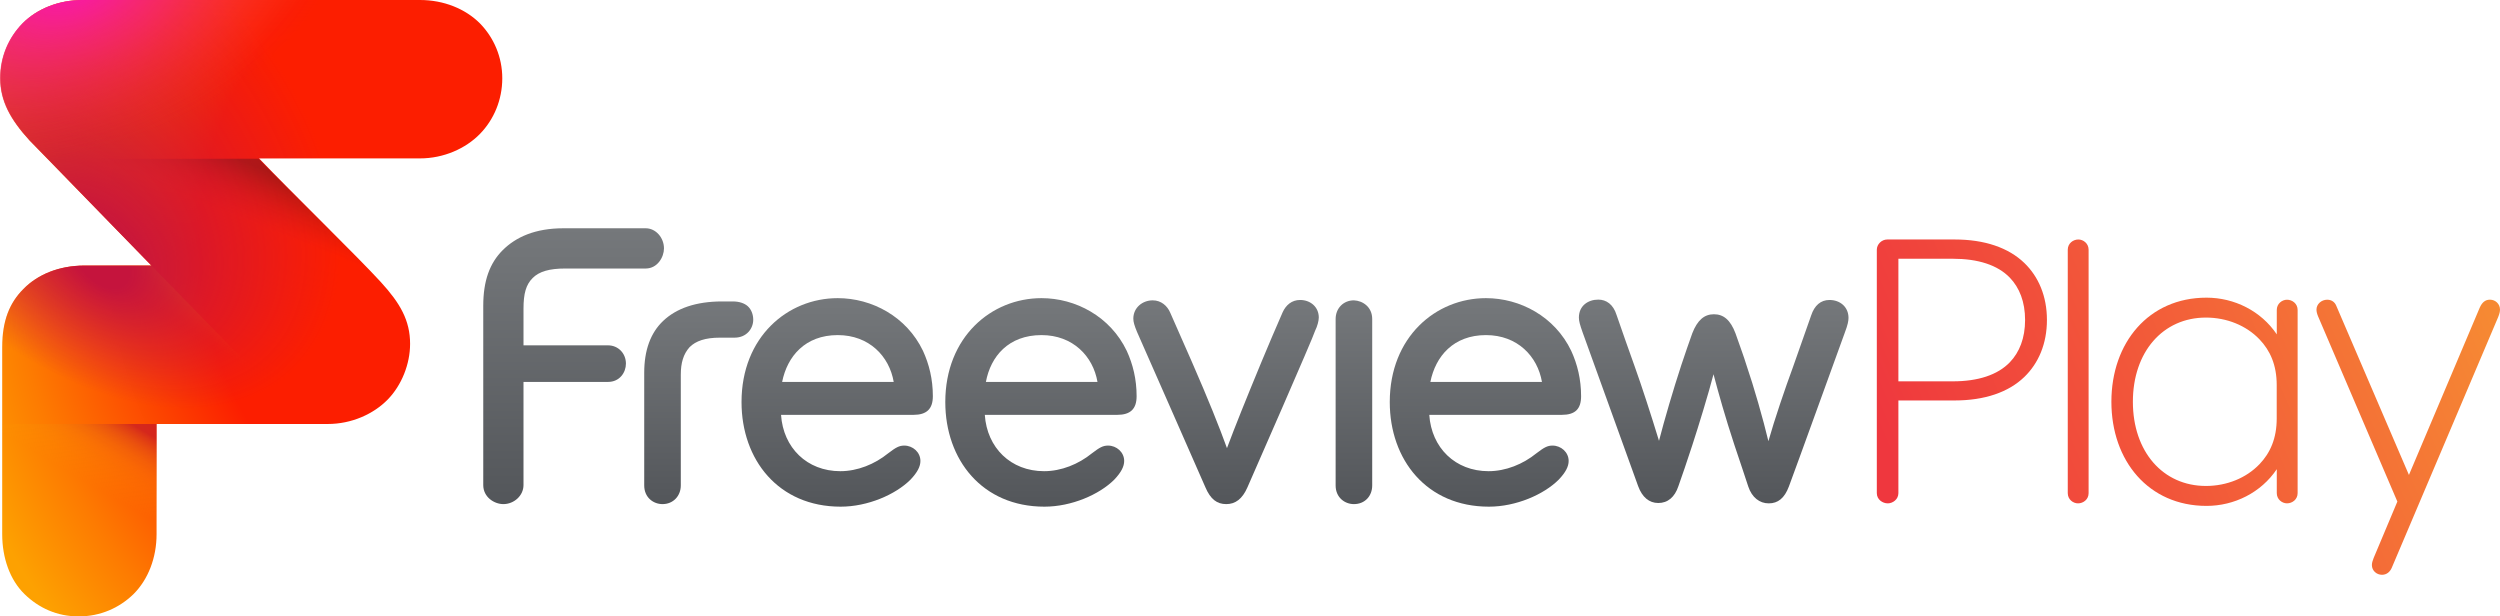
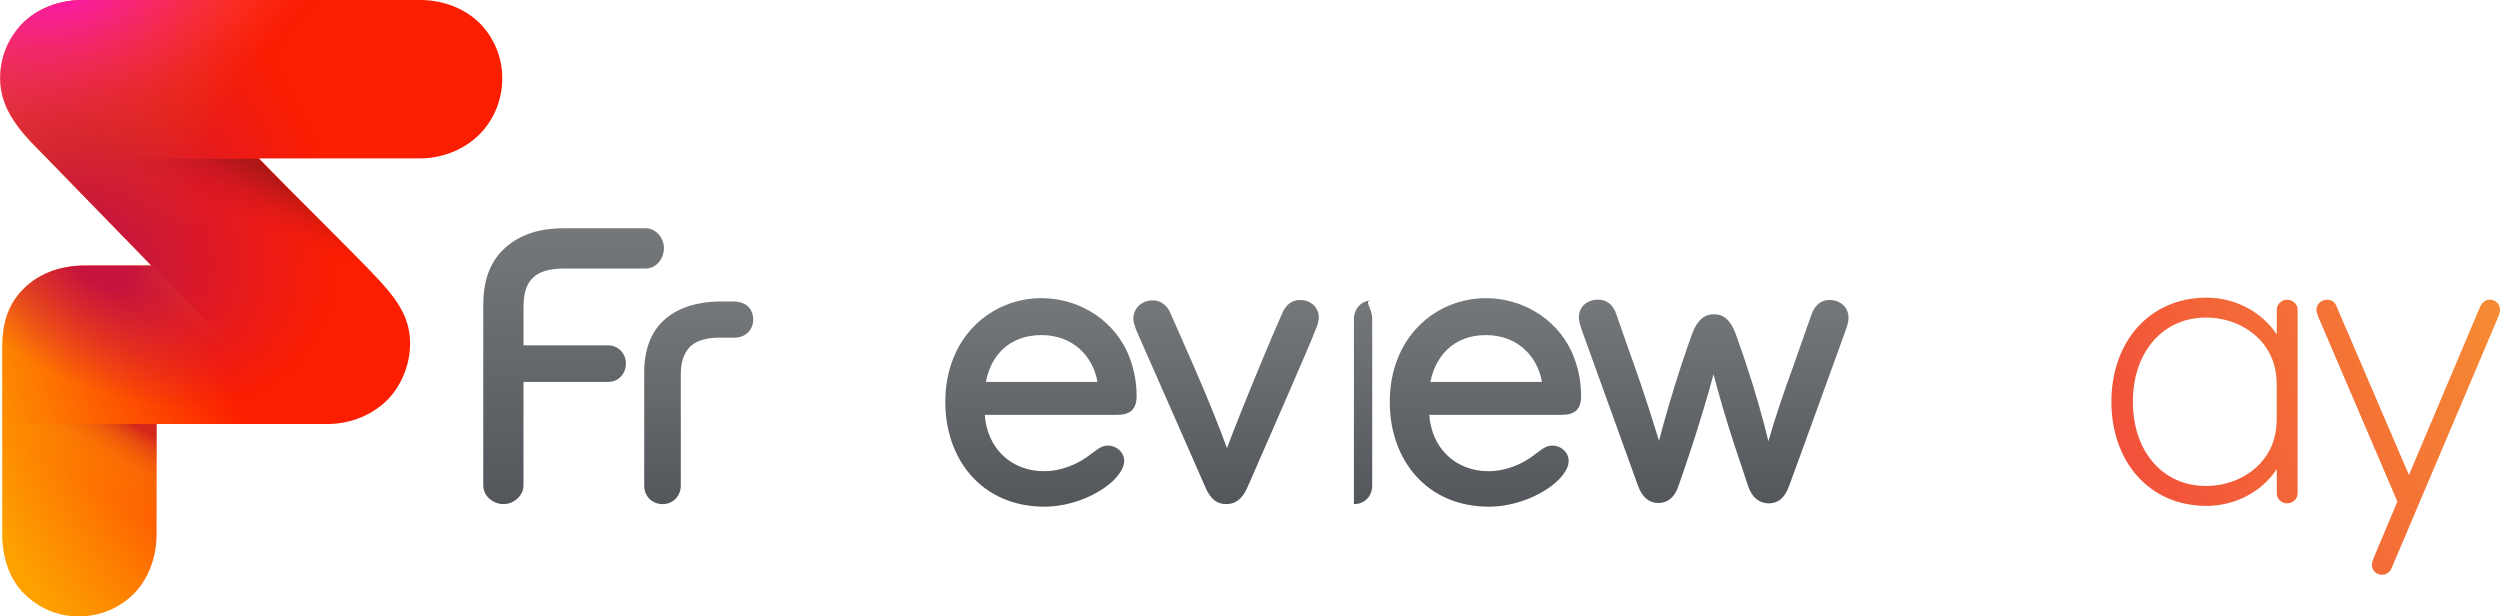
<svg xmlns="http://www.w3.org/2000/svg" xmlns:xlink="http://www.w3.org/1999/xlink" version="1.1" id="Layer_1" x="0px" y="0px" width="1000px" height="246.565px" viewBox="0 0 1000 246.565" enable-background="new 0 0 1000 246.565" xml:space="preserve">
  <g>
    <g>
      <defs>
        <path id="SVGID_1_" d="M991.888,123.075l-28.313,66.904l-29.015-67.558c-0.619-1.627-1.96-2.538-3.675-2.538     c-2.342,0-4.295,1.776-4.295,3.948c0,0.7,0.177,1.586,0.626,2.668l31.73,74.131l-9.495,22.583     c-0.422,1.042-0.693,1.988-0.693,2.812c0,2.205,1.837,3.887,4.042,3.887c1.824,0,3.165-1.117,3.886-2.757l42.539-100.227     c0.564-1.416,0.775-2.246,0.775-3.111c0-2.28-1.878-3.953-4.002-3.953C994.052,119.863,992.8,121.02,991.888,123.075" />
      </defs>
      <clipPath id="SVGID_2_">
        <use xlink:href="#SVGID_1_" overflow="visible" />
      </clipPath>
      <linearGradient id="SVGID_3_" gradientUnits="userSpaceOnUse" x1="88.23" y1="421.973" x2="95.196" y2="421.973" gradientTransform="matrix(33.172 -14.206 -14.206 -33.172 3847.683 15504.508)">
        <stop offset="0" style="stop-color:#EF373E" />
        <stop offset="0.024" style="stop-color:#EF373E" />
        <stop offset="0.422" style="stop-color:#F2563A" />
        <stop offset="1" style="stop-color:#F68A33" />
      </linearGradient>
      <polygon clip-path="url(#SVGID_2_)" fill="url(#SVGID_3_)" points="886.76,136.918 988.627,93.291 1039.83,212.854     937.963,256.475   " />
    </g>
    <g>
      <defs>
-         <path id="SVGID_4_" d="M827.104,99.894v97.361c0,2.525,2.124,4.092,4.097,4.092c2.076,0,4.24-1.525,4.24-4.092V99.894     c0-2.533-2.13-4.098-4.09-4.098C829.262,95.795,827.104,97.327,827.104,99.894" />
-       </defs>
+         </defs>
      <clipPath id="SVGID_5_">
        <use xlink:href="#SVGID_4_" overflow="visible" />
      </clipPath>
      <linearGradient id="SVGID_6_" gradientUnits="userSpaceOnUse" x1="88.229" y1="423.815" x2="95.194" y2="423.815" gradientTransform="matrix(33.172 -14.206 -14.206 -33.172 3843.855 15495.57)">
        <stop offset="0" style="stop-color:#EF373E" />
        <stop offset="0.024" style="stop-color:#EF373E" />
        <stop offset="0.422" style="stop-color:#F2563A" />
        <stop offset="1" style="stop-color:#F68A33" />
      </linearGradient>
      <polygon clip-path="url(#SVGID_5_)" fill="url(#SVGID_6_)" points="788.908,112.157 834.148,92.781 873.638,184.99     828.397,204.368   " />
    </g>
    <g>
      <defs>
        <path id="SVGID_7_" d="M759.356,103.5h21.841c9.964,0,17.839,2.477,22.76,7.596c3.818,3.982,6.078,9.618,6.078,16.893     c0,7.282-2.26,12.91-6.078,16.898c-4.921,5.119-12.796,7.645-22.76,7.645h-21.841V103.5z M754.906,95.795     c-2.254,0-4.18,1.919-4.18,4.098v97.361c0,2.566,2.307,4.092,4.383,4.092c1.974,0,4.247-1.566,4.247-4.092v-37.072h22.521     c11.965,0,21.515-3.273,27.851-9.393c5.689-5.493,9.045-13.307,9.045-22.801c0-9.508-3.355-17.315-9.045-22.807     c-6.336-6.112-15.886-9.386-27.851-9.386H754.906z" />
      </defs>
      <clipPath id="SVGID_8_">
        <use xlink:href="#SVGID_7_" overflow="visible" />
      </clipPath>
      <linearGradient id="SVGID_9_" gradientUnits="userSpaceOnUse" x1="88.226" y1="424.203" x2="95.202" y2="424.203" gradientTransform="matrix(33.172 -14.206 -14.206 -33.172 3842.152 15491.633)">
        <stop offset="0" style="stop-color:#EF373E" />
        <stop offset="0.024" style="stop-color:#EF373E" />
        <stop offset="0.422" style="stop-color:#F2563A" />
        <stop offset="1" style="stop-color:#F68A33" />
      </linearGradient>
-       <polygon clip-path="url(#SVGID_8_)" fill="url(#SVGID_9_)" points="712.53,112.157 808.23,71.171 856.977,184.99 761.275,225.977       " />
    </g>
    <g>
      <defs>
        <path id="SVGID_10_" d="M853.151,160.706c0-19.922,12.006-33.676,29.212-33.676c8.365,0,16.151,3.185,21.433,8.711     c4.255,4.451,6.888,10.236,6.888,18.281v13.373c0,8.046-2.633,13.83-6.888,18.281c-5.281,5.521-13.067,8.706-21.433,8.706     C865.157,194.382,853.151,180.634,853.151,160.706 M844.556,160.706c0,23.678,14.926,41.653,38.053,41.653     c11.073,0,21.8-5.288,28.103-14.687v9.575c0,2.525,2.124,4.091,4.091,4.091c2.082,0,4.247-1.524,4.247-4.091v-73.261     c0-2.566-2.165-4.098-4.247-4.098c-1.967,0-4.091,1.565-4.091,4.098v9.76c-6.303-9.392-17.029-14.681-28.103-14.681     C859.481,119.066,844.556,137.047,844.556,160.706" />
      </defs>
      <clipPath id="SVGID_11_">
        <use xlink:href="#SVGID_10_" overflow="visible" />
      </clipPath>
      <linearGradient id="SVGID_12_" gradientUnits="userSpaceOnUse" x1="88.224" y1="423.096" x2="95.199" y2="423.096" gradientTransform="matrix(33.172 -14.206 -14.206 -33.172 3845.871 15500.289)">
        <stop offset="0" style="stop-color:#EF373E" />
        <stop offset="0.024" style="stop-color:#EF373E" />
        <stop offset="0.422" style="stop-color:#F2563A" />
        <stop offset="1" style="stop-color:#F68A33" />
      </linearGradient>
      <polygon clip-path="url(#SVGID_11_)" fill="url(#SVGID_12_)" points="814.411,131.977 907.498,92.107 949.187,189.448     856.099,229.318   " />
    </g>
    <linearGradient id="SVGID_13_" gradientUnits="userSpaceOnUse" x1="321.808" y1="503.593" x2="321.808" y2="432.885" gradientTransform="matrix(1.178 0 0 1.178 -44.236 -390.602)">
      <stop offset="0" style="stop-color:#53565A" />
      <stop offset="1" style="stop-color:#75787B" />
    </linearGradient>
-     <path fill="url(#SVGID_13_)" d="M373.141,158.475c0-6.73-1.463-12.73-3.95-18.145c-6.587-13.754-20.487-21.072-34.097-21.072   c-20.047,0-38.483,15.512-38.483,41.559c0,23.119,14.779,41.85,39.656,41.85c10.827,0,21.948-4.828,27.947-10.828   c2.782-2.927,3.953-5.27,3.953-7.463c0-3.512-3.074-6.146-6.439-6.146c-2.048,0-3.366,0.733-6.438,3.074   c-5.415,4.389-12.293,7.168-19.169,7.168c-13.316,0-22.827-9.363-23.706-22.532h52.972   C370.653,165.939,373.141,163.596,373.141,158.475z M335.094,134.037c12.586,0,20.634,8.488,22.39,18.732h-44.63   C314.902,142.525,322.072,134.037,335.094,134.037z" />
    <linearGradient id="SVGID_14_" gradientUnits="userSpaceOnUse" x1="390.993" y1="503.593" x2="390.993" y2="432.885" gradientTransform="matrix(1.178 0 0 1.178 -44.236 -390.602)">
      <stop offset="0" style="stop-color:#53565A" />
      <stop offset="1" style="stop-color:#75787B" />
    </linearGradient>
    <path fill="url(#SVGID_14_)" d="M454.646,158.475c0-6.73-1.463-12.73-3.95-18.145c-6.584-13.754-20.486-21.072-34.096-21.072   c-20.046,0-38.482,15.512-38.482,41.559c0,23.119,14.779,41.85,39.654,41.85c10.828,0,21.949-4.828,27.949-10.828   c2.78-2.927,3.95-5.27,3.95-7.463c0-3.512-3.072-6.146-6.438-6.146c-2.049,0-3.365,0.733-6.438,3.074   c-5.413,4.389-12.291,7.168-19.17,7.168c-13.314,0-22.826-9.363-23.705-22.532h52.972   C452.16,165.939,454.646,163.596,454.646,158.475z M416.6,134.037c12.585,0,20.634,8.488,22.391,18.732h-44.631   C396.261,142.525,403.43,134.037,416.6,134.037z" />
    <linearGradient id="SVGID_15_" gradientUnits="userSpaceOnUse" x1="541.91" y1="503.593" x2="541.91" y2="432.885" gradientTransform="matrix(1.178 0 0 1.178 -44.236 -390.602)">
      <stop offset="0" style="stop-color:#53565A" />
      <stop offset="1" style="stop-color:#75787B" />
    </linearGradient>
    <path fill="url(#SVGID_15_)" d="M632.438,158.475c0-6.73-1.464-12.73-3.951-18.145c-6.585-13.754-20.485-21.072-34.095-21.072   c-20.047,0-38.484,15.512-38.484,41.559c0,23.119,14.778,41.85,39.655,41.85c10.828,0,21.949-4.828,27.948-10.828   c2.78-2.927,3.951-5.27,3.951-7.463c0-3.512-3.073-6.146-6.438-6.146c-2.049,0-3.365,0.733-6.439,3.074   c-5.413,4.389-12.29,7.168-19.169,7.168c-13.315,0-22.827-9.363-23.705-22.532h52.972   C630.095,165.939,632.438,163.596,632.438,158.475z M594.392,134.037c12.584,0,20.633,8.488,22.389,18.732h-44.632   C574.197,142.525,581.368,134.037,594.392,134.037z" />
    <linearGradient id="SVGID_16_" gradientUnits="userSpaceOnUse" x1="497.256" y1="502.724" x2="497.256" y2="433.628" gradientTransform="matrix(1.178 0 0 1.178 -44.236 -390.602)">
      <stop offset="0" style="stop-color:#53565A" />
      <stop offset="1" style="stop-color:#75787B" />
    </linearGradient>
-     <path fill="url(#SVGID_16_)" d="M548.883,127.6v66.578c0,4.244-2.926,7.465-7.316,7.465c-3.658,0-7.316-2.635-7.316-7.465V127.6   c0-4.244,3.072-7.463,7.316-7.463C545.079,120.283,548.883,122.771,548.883,127.6z" />
+     <path fill="url(#SVGID_16_)" d="M548.883,127.6v66.578c0,4.244-2.926,7.465-7.316,7.465V127.6   c0-4.244,3.072-7.463,7.316-7.463C545.079,120.283,548.883,122.771,548.883,127.6z" />
    <linearGradient id="SVGID_17_" gradientUnits="userSpaceOnUse" x1="453.844" y1="502.724" x2="453.844" y2="433.611" gradientTransform="matrix(1.178 0 0 1.178 -44.236 -390.602)">
      <stop offset="0" style="stop-color:#53565A" />
      <stop offset="1" style="stop-color:#75787B" />
    </linearGradient>
    <path fill="url(#SVGID_17_)" d="M498.984,194.912c-2.048,4.683-4.83,6.731-8.487,6.731c-3.659,0-6.292-1.904-8.34-6.731   c-2.196-4.976-25.901-58.971-27.364-62.189c-1.024-2.489-1.463-3.952-1.463-5.269c0-4.391,3.658-7.317,7.754-7.317   c3.366,0,5.854,2.195,7.025,4.975c2.925,6.584,6.145,13.902,8.632,19.609c6.586,15.072,10.977,26.047,14.049,34.531   c3.218-8.633,7.464-19.169,13.755-34.387c1.609-3.949,6.731-15.949,8.487-19.9c1.315-2.926,3.658-4.976,7.022-4.976   c4.099,0,7.463,2.781,7.463,7.024c0,1.316-0.584,3.512-1.463,5.268C525.324,134.915,501.033,190.229,498.984,194.912z" />
    <linearGradient id="SVGID_18_" gradientUnits="userSpaceOnUse" x1="274.794" y1="502.724" x2="274.794" y2="433.912" gradientTransform="matrix(1.178 0 0 1.178 -44.236 -390.602)">
      <stop offset="0" style="stop-color:#53565A" />
      <stop offset="1" style="stop-color:#75787B" />
    </linearGradient>
    <path fill="url(#SVGID_18_)" d="M272.319,149.842v44.336c0,4.244-3.072,7.465-7.316,7.465c-3.657,0-7.316-2.635-7.316-7.465V149.11   c0-8.927,2.487-15.949,7.609-20.779c5.268-4.974,13.023-7.754,23.56-7.754h4.244c2.633,0,4.681,0.731,5.998,1.901   c1.463,1.317,2.196,3.368,2.196,5.416c0,3.512-2.635,7.17-7.464,7.17h-5.854c-5.854,0-9.657,1.316-12.145,3.803   C273.344,141.647,272.319,145.161,272.319,149.842z" />
    <linearGradient id="SVGID_19_" gradientUnits="userSpaceOnUse" x1="232.314" y1="502.724" x2="232.314" y2="409.069" gradientTransform="matrix(1.178 0 0 1.178 -44.236 -390.602)">
      <stop offset="0" style="stop-color:#53565A" />
      <stop offset="1" style="stop-color:#75787B" />
    </linearGradient>
    <path fill="url(#SVGID_19_)" d="M265.59,99.358c0,3.511-2.635,8.048-7.317,8.048h-32.193c-6.292,0-10.39,1.17-13.022,3.804   c-2.635,2.635-3.658,6.146-3.658,12.292v14.633H243.2c4.097,0,7.171,3.219,7.171,7.316c0,3.513-2.488,7.317-7.171,7.317h-33.802   v41.265c0,4.244-3.806,7.609-8.049,7.609c-3.658,0-8.048-2.781-8.048-7.609v-71.702c0-10.097,2.635-17.121,7.756-22.242   c5.269-5.269,13.022-8.78,24.29-8.78h32.925C262.37,91.31,265.59,95.115,265.59,99.358z" />
    <linearGradient id="SVGID_20_" gradientUnits="userSpaceOnUse" x1="619.416" y1="502.715" x2="619.416" y2="433.605" gradientTransform="matrix(1.178 0 0 1.178 -44.236 -390.602)">
      <stop offset="0" style="stop-color:#53565A" />
      <stop offset="1" style="stop-color:#75787B" />
    </linearGradient>
    <path fill="url(#SVGID_20_)" d="M698.577,146.036c2.928,8.488,6.731,21.805,8.781,30.438c2.486-8.779,6.73-21.217,9.803-29.559   c2.928-8.193,4.391-12.583,7.317-20.779c1.317-3.95,3.804-6.144,7.317-6.144c4.242,0,7.608,2.78,7.608,7.17   c0,1.169-0.293,2.78-1.464,5.851c-3.365,9.221-19.316,53.413-22.389,61.605c-1.755,4.684-4.39,6.73-8.048,6.73   s-6.73-2.34-8.193-6.73c-1.611-4.975-2.781-8.34-5.562-16.68c-3.657-11.121-6.292-20.487-8.341-28.243   c-2.049,7.902-6,20.778-8.486,28.388c-2.635,8.048-3.658,10.976-5.56,16.391c-1.465,4.389-4.245,6.73-8.048,6.73   c-3.66,0-6.439-2.342-8.049-6.73c-2.488-6.879-19.464-53.85-22.243-61.605c-1.024-2.926-1.464-4.391-1.464-5.854   c0-4.683,3.659-7.169,7.755-7.169c3.22,0,6,1.901,7.317,6.146c2.779,8.193,4.39,12.437,7.316,20.779   c2.78,7.754,6.439,19.021,9.657,29.558c2.194-8.487,5.708-20.486,8.928-30.292c1.755-5.119,2.926-8.778,4.39-12.73   c2.047-5.268,4.828-7.607,8.633-7.607s6.586,2.195,8.633,7.607C696.675,140.477,697.261,141.793,698.577,146.036z" />
    <g>
      <radialGradient id="SVGID_21_" cx="-527.56" cy="-107.007" r="200.535" gradientTransform="matrix(-1.132 0.325 -0.337 -1.175 -425.342 145.532)" gradientUnits="userSpaceOnUse">
        <stop offset="0.542" style="stop-color:#FC1E00" />
        <stop offset="0.854" style="stop-color:#FD7B01" />
        <stop offset="1" style="stop-color:#FDA101" />
      </radialGradient>
      <path fill="url(#SVGID_21_)" d="M11.853,56.191C4.243,47.85,0.146,40.387,0.146,31.314c0-8.633,3.366-16.242,8.926-21.949    C14.779,3.512,23.56,0,33.071,0h134.915c9.513,0,18.146,3.512,23.998,9.365c5.562,5.707,8.926,13.462,8.926,21.949    c0,8.634-3.364,16.535-8.926,22.242c-5.706,5.853-14.485,9.804-23.998,9.804h-64.385c13.17,13.755,39.655,39.508,48.728,49.458    c7.756,8.488,11.706,15.366,11.706,24.732c0,8.048-3.365,16.533-8.926,22.242c-5.706,5.852-14.486,9.803-23.998,9.803H62.629    v44.045c0,9.512-3.365,18.145-9.219,24c-5.705,5.559-13.314,8.924-21.948,8.924s-15.95-3.365-21.658-8.924    c-5.852-5.709-8.925-14.488-8.925-24v-74.775c0-10.535,2.926-17.704,8.486-23.266c5.707-5.853,14.341-9.364,24.291-9.364h26.926    L11.853,56.191z" />
      <linearGradient id="SVGID_22_" gradientUnits="userSpaceOnUse" x1="66.531" y1="495" x2="78.973" y2="473.548" gradientTransform="matrix(1.178 0 0 1.178 -44.236 -390.602)">
        <stop offset="0" style="stop-color:#FDA101;stop-opacity:0" />
        <stop offset="0.194" style="stop-color:#FB9E02;stop-opacity:0.194" />
        <stop offset="0.357" style="stop-color:#F79305;stop-opacity:0.357" />
        <stop offset="0.509" style="stop-color:#EF820B;stop-opacity:0.509" />
        <stop offset="0.654" style="stop-color:#E36912;stop-opacity:0.654" />
        <stop offset="0.795" style="stop-color:#D4491C;stop-opacity:0.795" />
        <stop offset="0.93" style="stop-color:#C32328;stop-opacity:0.93" />
        <stop offset="1" style="stop-color:#B80C2F" />
      </linearGradient>
      <path opacity="0.59" fill="url(#SVGID_22_)" enable-background="new    " d="M0.879,213.641c0,9.512,3.073,18.145,8.925,24    c5.708,5.559,13.024,8.924,21.658,8.924s16.243-3.365,21.948-8.924c5.854-5.709,9.219-14.488,9.219-24v-44.045H0.879V213.641    L0.879,213.641z" />
      <linearGradient id="SVGID_23_" gradientUnits="userSpaceOnUse" x1="95.147" y1="448.375" x2="107.138" y2="426.012" gradientTransform="matrix(1.178 0 0 1.178 -44.236 -390.602)">
        <stop offset="0.2" style="stop-color:#FC1E00;stop-opacity:0" />
        <stop offset="0.391" style="stop-color:#FC4500;stop-opacity:0.272" />
        <stop offset="0.738" style="stop-color:#FD8701;stop-opacity:0.767" />
        <stop offset="0.901" style="stop-color:#FDA101" />
      </linearGradient>
      <path opacity="0.8" fill="url(#SVGID_23_)" enable-background="new    " d="M33.656,106.236c-9.95,0-18.584,3.511-24.291,9.364    c-5.561,5.708-8.486,12.73-8.486,23.266v30.73h61.75h59.702l-61.749-63.36H33.656z" />
      <linearGradient id="SVGID_24_" gradientUnits="userSpaceOnUse" x1="119.182" y1="409.503" x2="129.98" y2="382.776" gradientTransform="matrix(1.178 0 0 1.178 -44.236 -390.602)">
        <stop offset="0.12" style="stop-color:#B80C2F;stop-opacity:0" />
        <stop offset="0.232" style="stop-color:#9C0D29;stop-opacity:0.178" />
        <stop offset="0.473" style="stop-color:#65101C;stop-opacity:0.56" />
        <stop offset="0.653" style="stop-color:#431114;stop-opacity:0.846" />
        <stop offset="0.75" style="stop-color:#361211" />
      </linearGradient>
      <path opacity="0.45" fill="url(#SVGID_24_)" enable-background="new    " d="M60.582,106.236l61.749,63.507h8.635    c9.511,0,18.291-3.951,23.997-9.804c5.561-5.707,8.928-14.194,8.928-22.241c0-9.367-3.952-16.244-11.707-24.731    c-9.073-9.95-35.412-35.705-48.729-49.459H18.877L60.582,106.236z" />
      <radialGradient id="SVGID_25_" cx="89.264" cy="-55.889" r="124.614" fx="139.895" fy="-12.076" gradientTransform="matrix(0.803 0.862 -0.536 0.499 -76.594 -4.374)" gradientUnits="userSpaceOnUse">
        <stop offset="0.09" style="stop-color:#C5143D" />
        <stop offset="0.91" style="stop-color:#CF1540;stop-opacity:0" />
      </radialGradient>
      <path fill="url(#SVGID_25_)" d="M11.853,56.191C4.243,47.85,0.146,40.387,0.146,31.314c0-8.633,3.366-16.242,8.926-21.949    C14.779,3.512,23.56,0,33.071,0h134.915c9.513,0,18.146,3.512,23.998,9.365c5.562,5.707,8.926,13.462,8.926,21.949    c0,8.634-3.364,16.535-8.926,22.242c-5.706,5.853-14.485,9.804-23.998,9.804h-64.385c13.17,13.755,39.655,39.508,48.728,49.458    c7.756,8.488,11.706,15.366,11.706,24.732c0,8.048-3.365,16.533-8.926,22.242c-5.706,5.852-14.486,9.803-23.998,9.803H62.629    v44.045c0,9.512-3.365,18.145-9.219,24c-5.705,5.559-13.314,8.924-21.948,8.924s-15.95-3.365-21.658-8.924    c-5.852-5.709-8.925-14.488-8.925-24v-74.775c0-10.535,2.926-17.704,8.486-23.266c5.707-5.853,14.341-9.364,24.291-9.364h26.926    L11.853,56.191z" />
      <radialGradient id="SVGID_26_" cx="-18.021" cy="647.066" r="95.369" gradientTransform="matrix(1.121 -0.362 0.213 0.659 -89.825 -438.623)" gradientUnits="userSpaceOnUse">
        <stop offset="0.061" style="stop-color:#F819A5" />
        <stop offset="0.201" style="stop-color:#F8199D;stop-opacity:0.852" />
        <stop offset="0.412" style="stop-color:#F71988;stop-opacity:0.626" />
        <stop offset="0.669" style="stop-color:#F51966;stop-opacity:0.352" />
        <stop offset="0.96" style="stop-color:#F21937;stop-opacity:0.042" />
        <stop offset="1" style="stop-color:#F21930;stop-opacity:0" />
      </radialGradient>
      <path fill="url(#SVGID_26_)" d="M191.839,9.365C186.132,3.512,177.353,0,167.841,0H32.925C23.413,0,14.779,3.512,8.926,9.365    C3.365,15.072,0,22.681,0,31.314c0,9.219,4.098,16.535,11.707,24.876l48.728,50.045l61.752,63.507h8.632    c9.511,0,18.291-3.951,23.998-9.804c5.561-5.707,8.927-14.194,8.927-22.241c0-9.367-3.95-16.244-11.707-24.731    c-9.071-9.95-35.41-35.705-48.728-49.459h64.385c9.512,0,18.146-3.951,23.999-9.804c5.56-5.708,8.927-13.755,8.927-22.242    C200.766,22.681,197.399,15.072,191.839,9.365z" />
    </g>
  </g>
</svg>